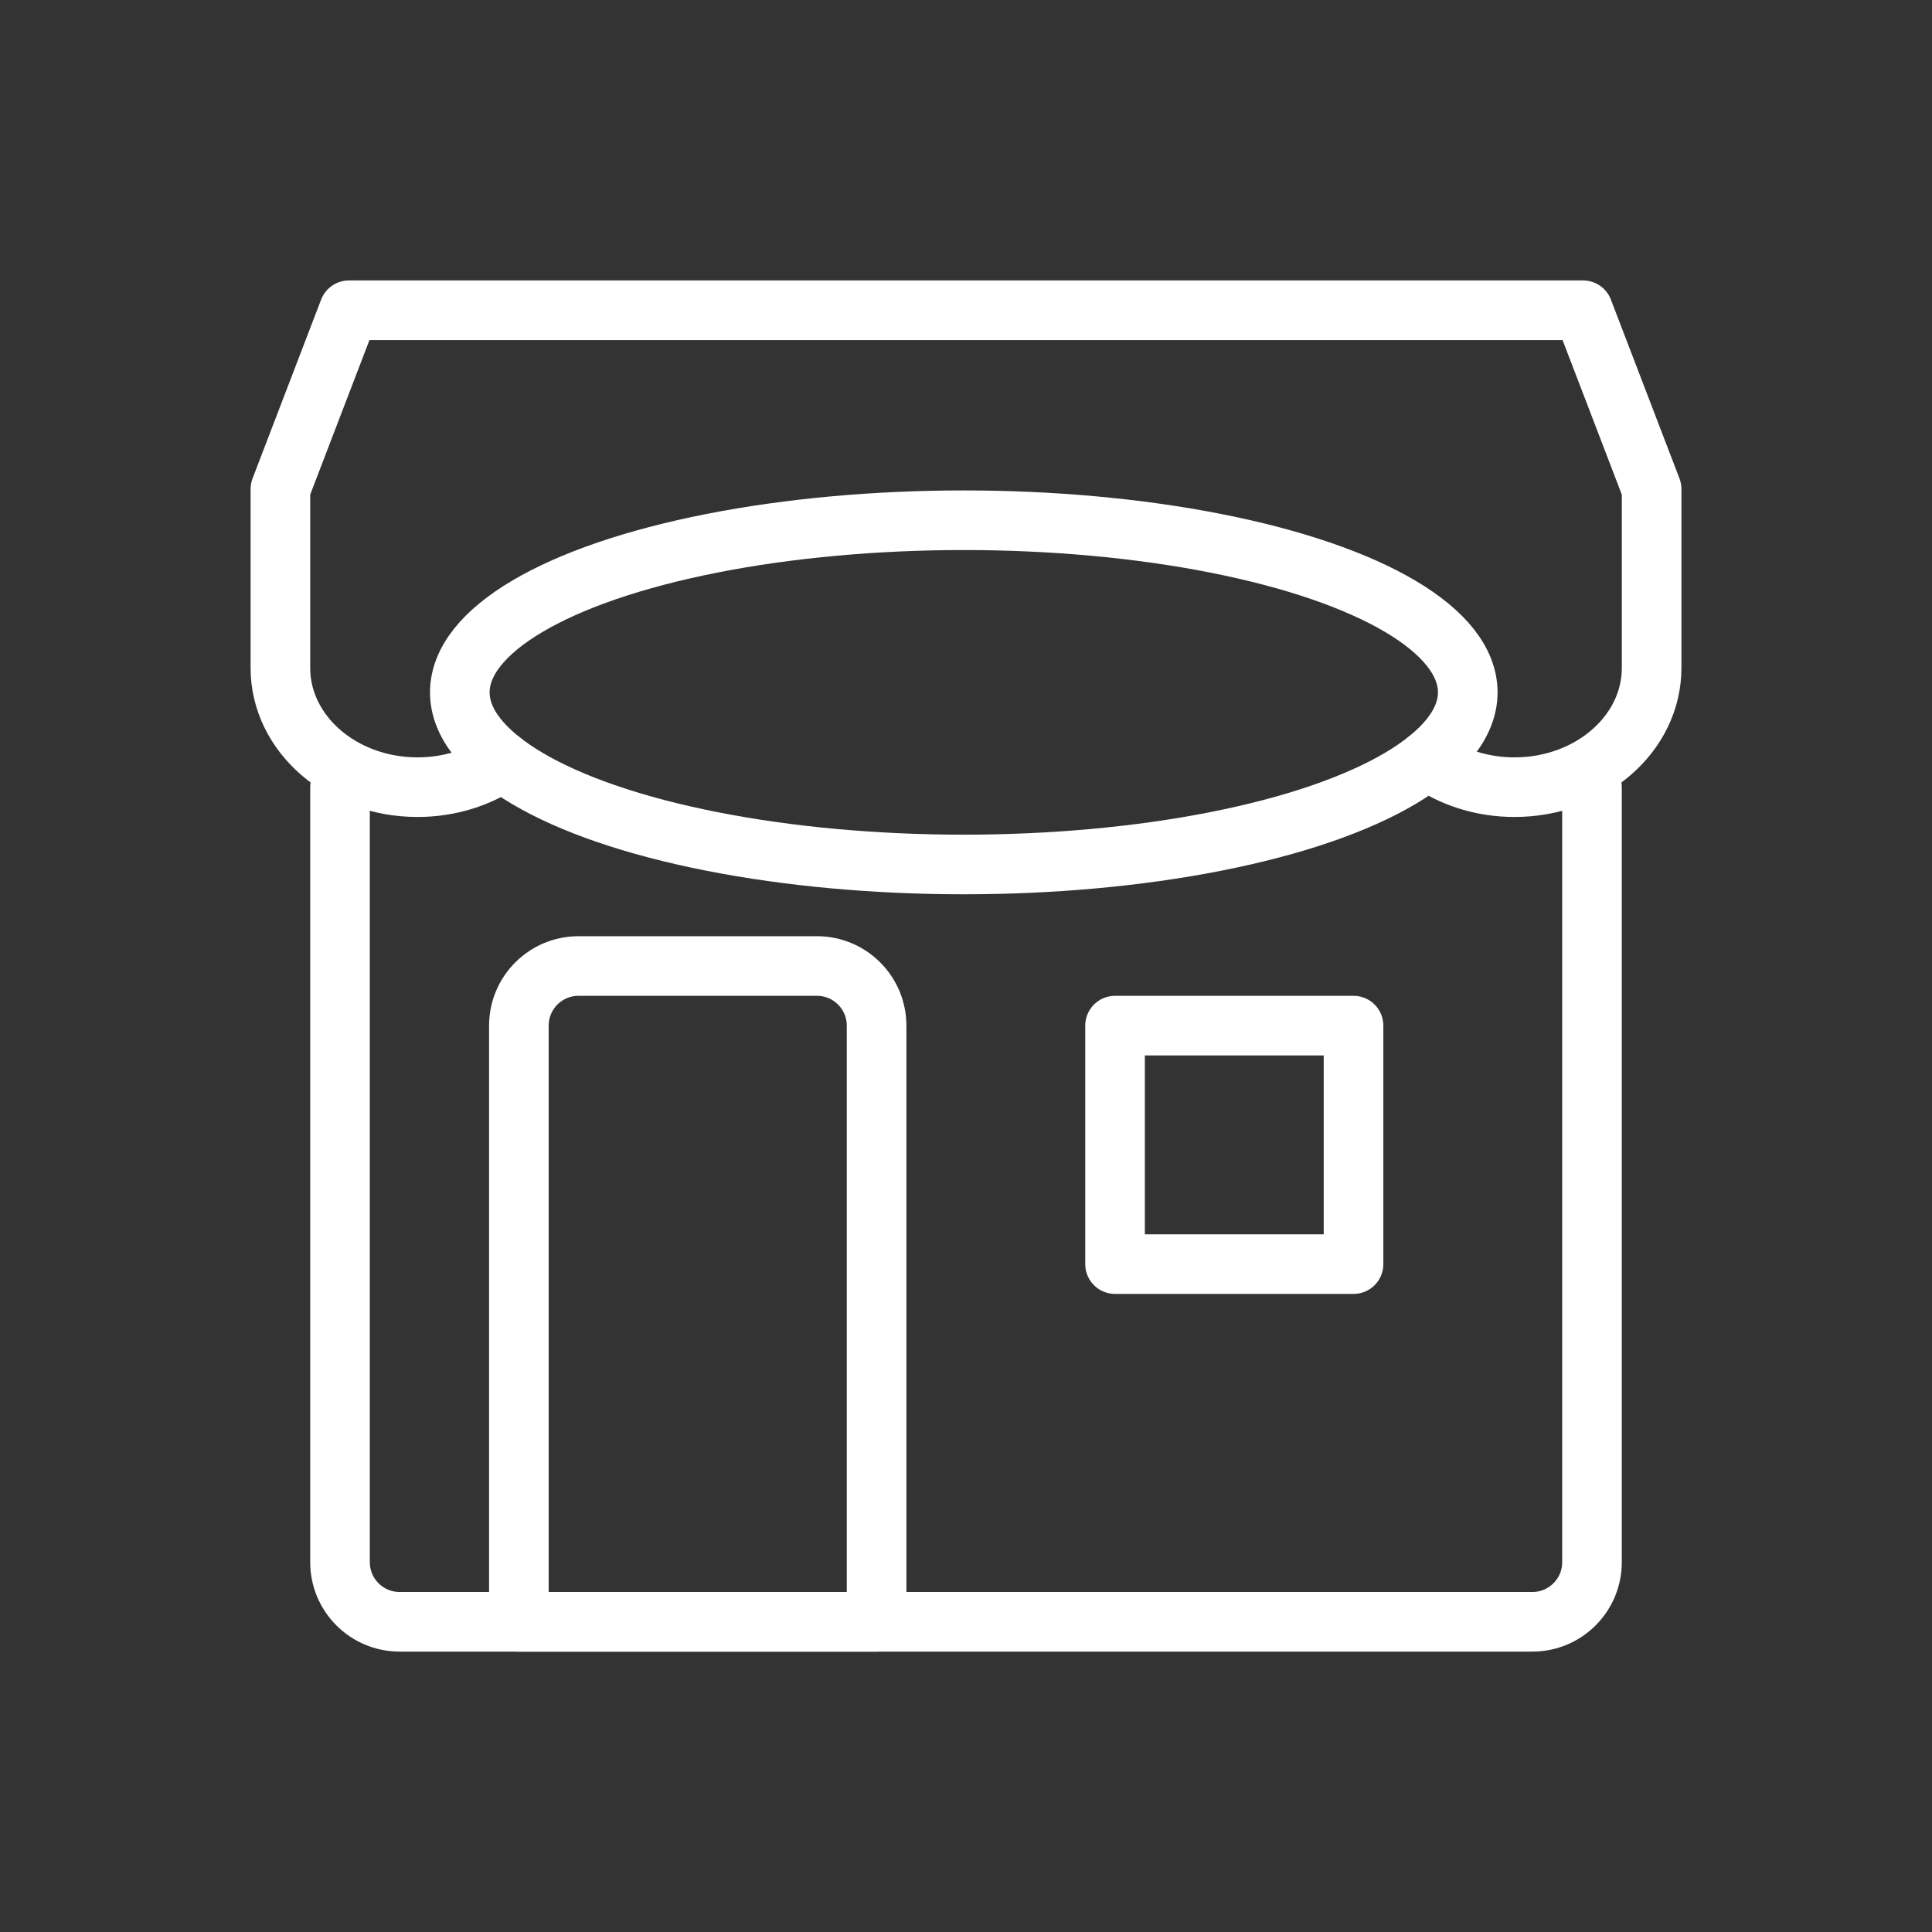
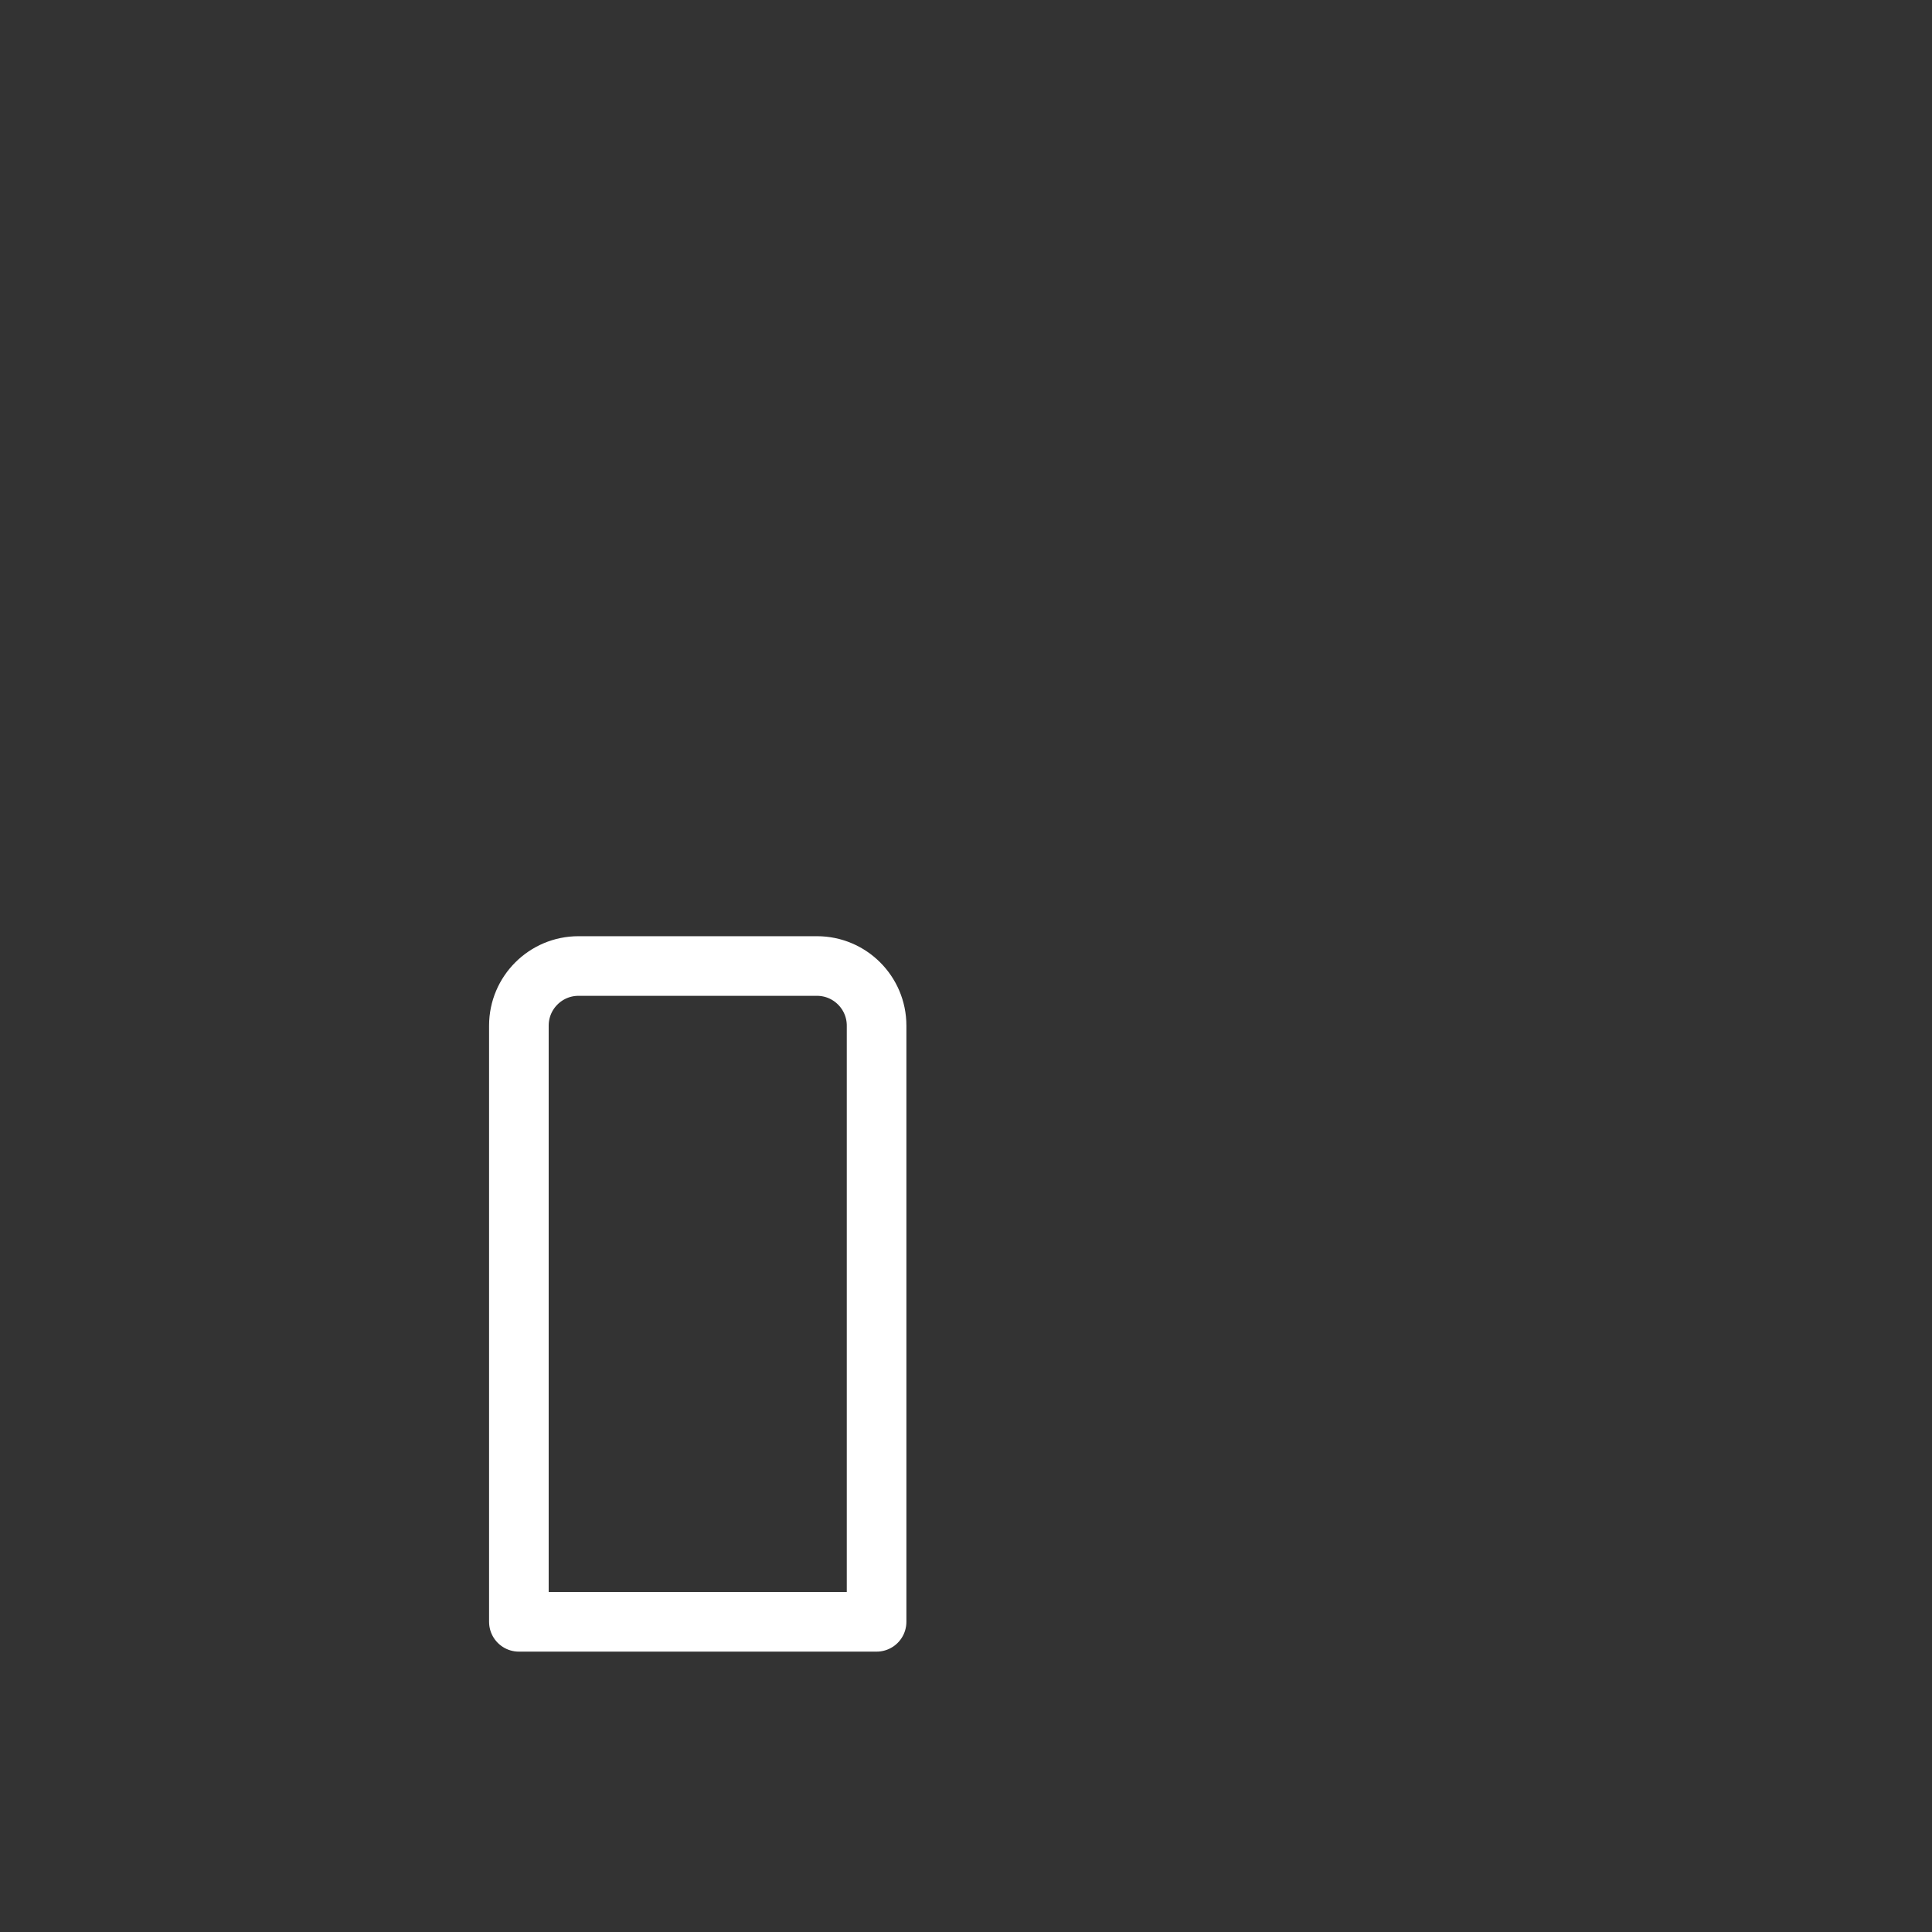
<svg xmlns="http://www.w3.org/2000/svg" id="Calque_1" data-name="Calque 1" viewBox="0 0 85.039 85.039">
  <rect x="0" y="0" width="85.039" height="85.039" fill="#333333" stroke="none" />
  <defs>
    <style> .cls-1 { fill: none; stroke: #fff; stroke-linecap: round; stroke-linejoin: round; stroke-width: 2.624px; } </style>
  </defs>
  <g>
-     <path class="cls-1" d="M70.073,34.647v34.114c0,1.449-1.175,2.624-2.624,2.624H17.59c-1.449,0-2.624-1.175-2.624-2.624v-34.114" />
-     <path class="cls-1" d="M22.11,33.524c-1.027.704-2.323,1.124-3.732,1.124-3.333,0-6.036-2.35-6.036-5.248v-7.872l3.018-7.872h54.32l3.018,7.872v7.872c0,2.899-2.702,5.248-6.036,5.248-1.456,0-2.792-.449-3.835-1.196" />
    <path class="cls-1" d="M25.463,42.52h10.497c1.448,0,2.624,1.176,2.624,2.624v26.242h-15.745v-26.242c0-1.448,1.176-2.624,2.624-2.624Z" />
-     <rect class="cls-1" x="49.08" y="45.144" width="10.497" height="10.497" />
  </g>
-   <ellipse class="cls-1" cx="42.422" cy="30.475" rx="22.183" ry="7.576" />
</svg>